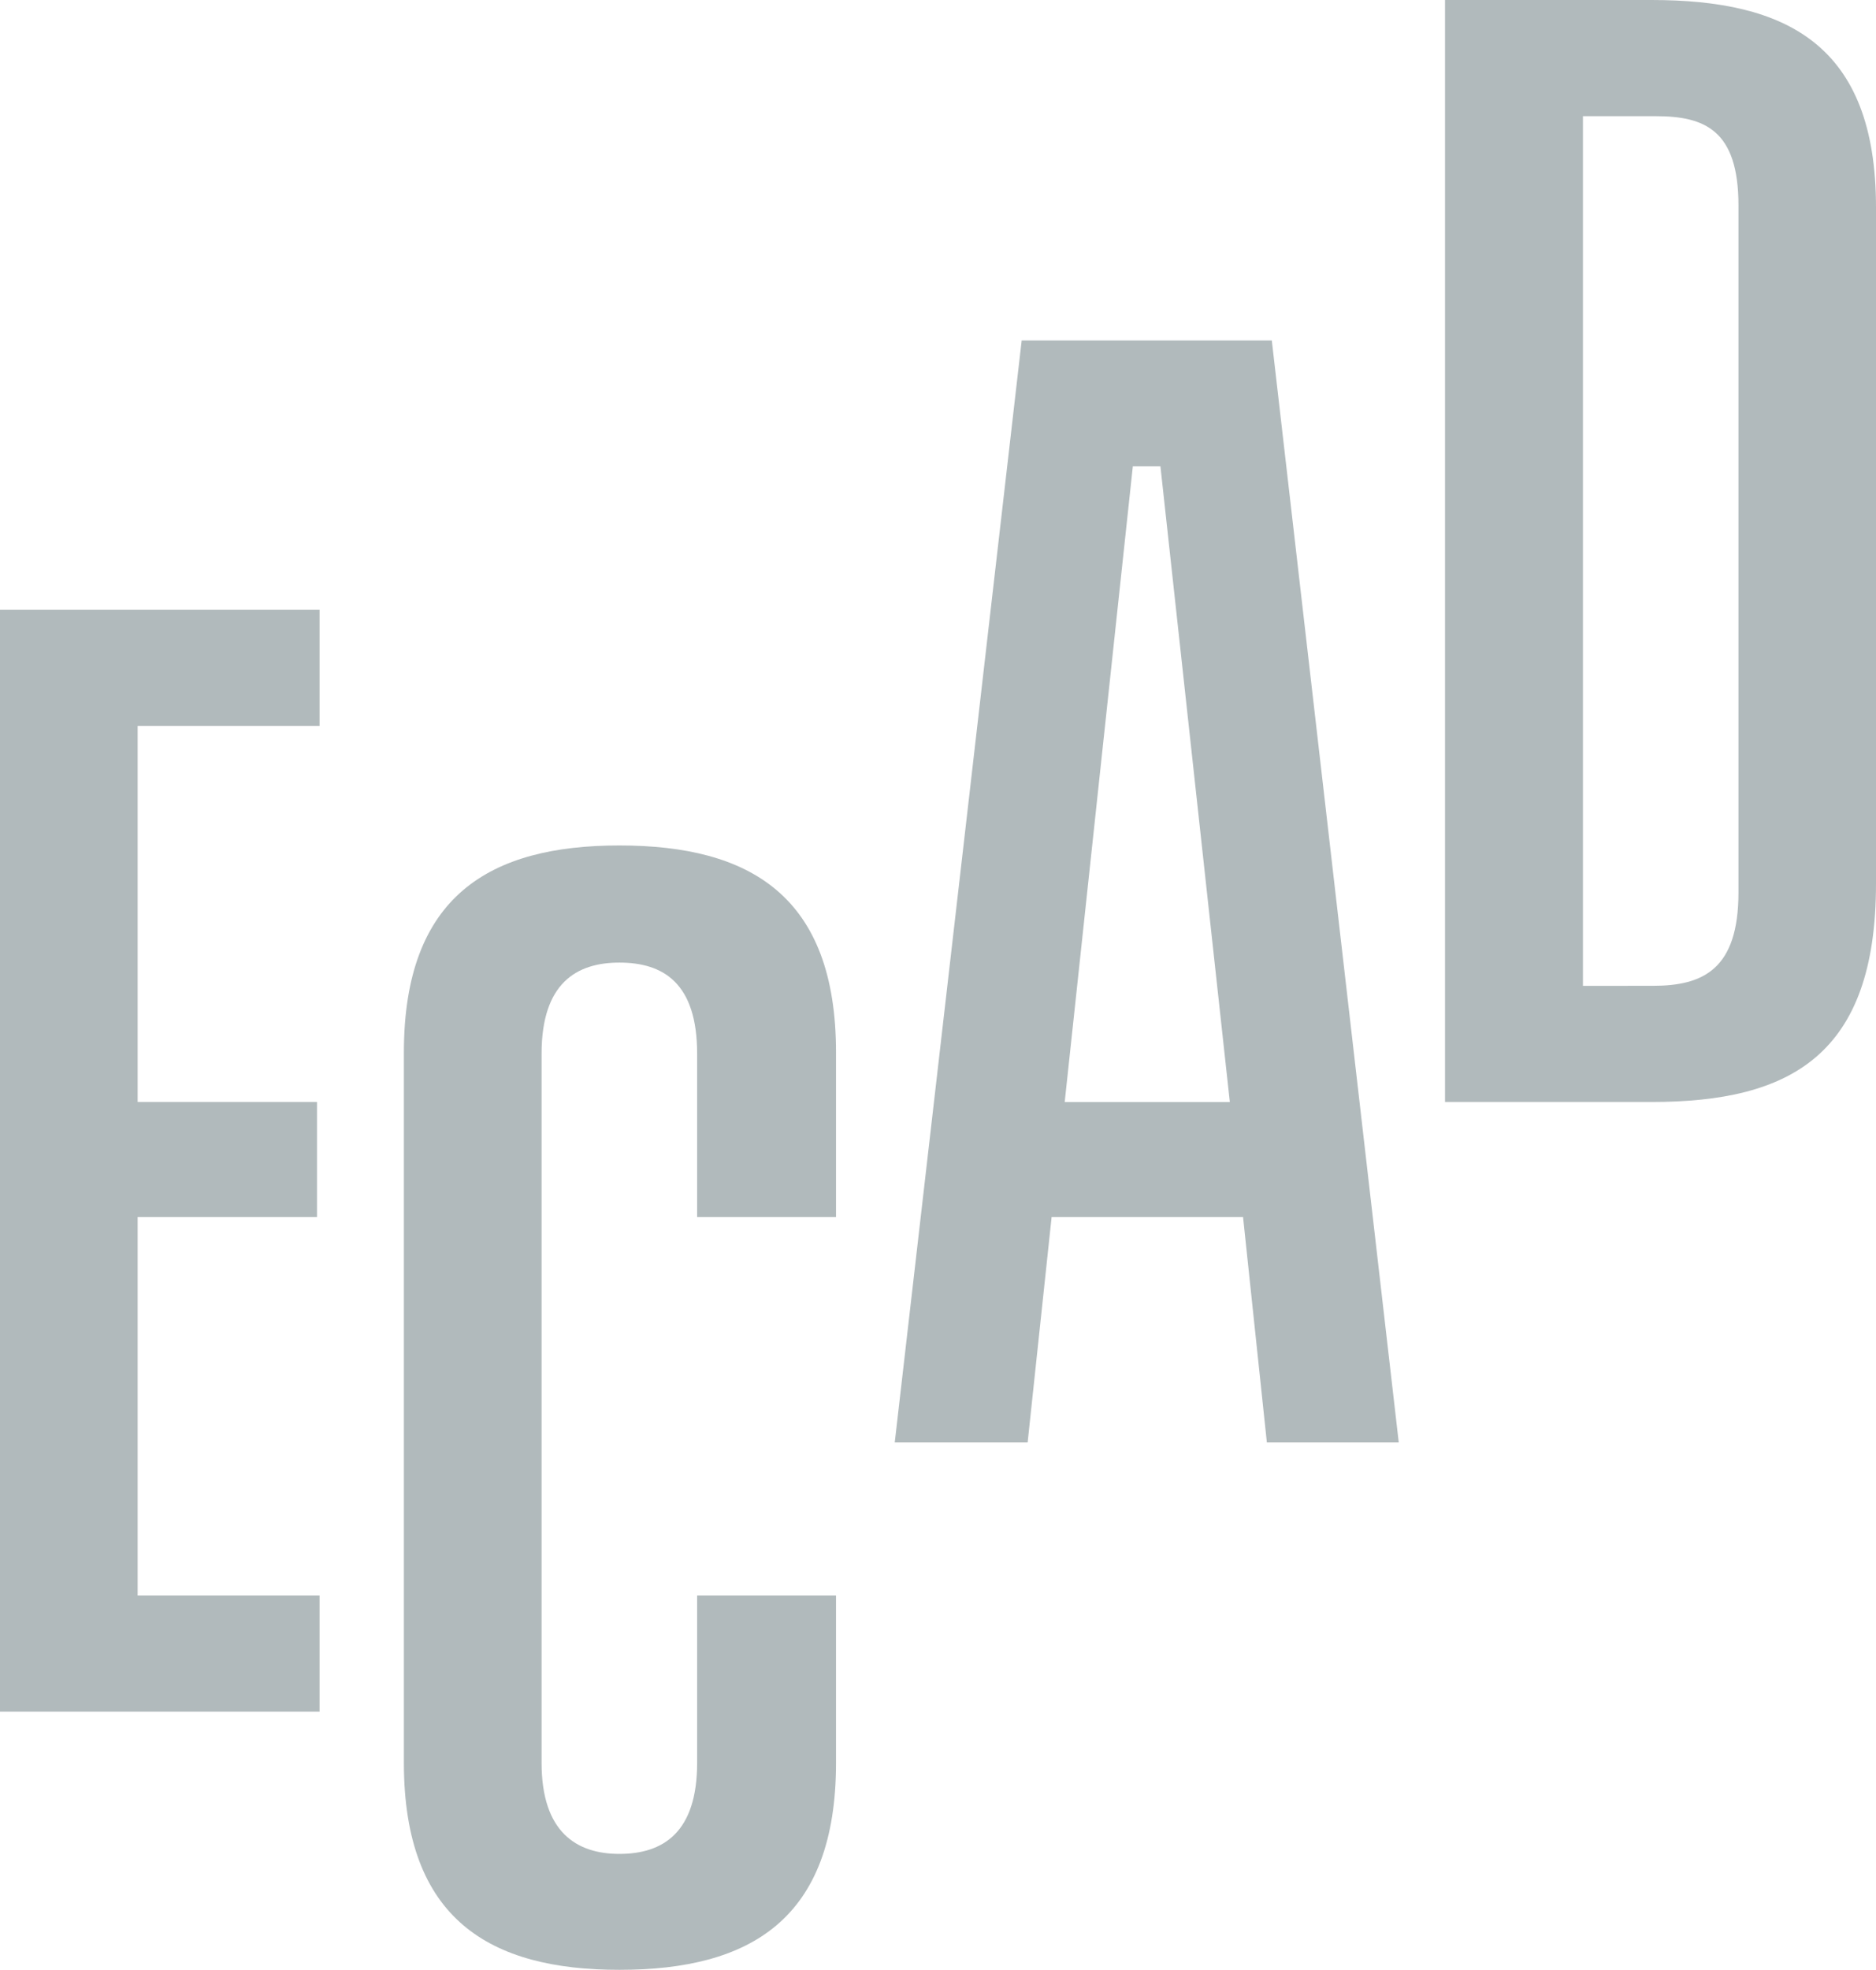
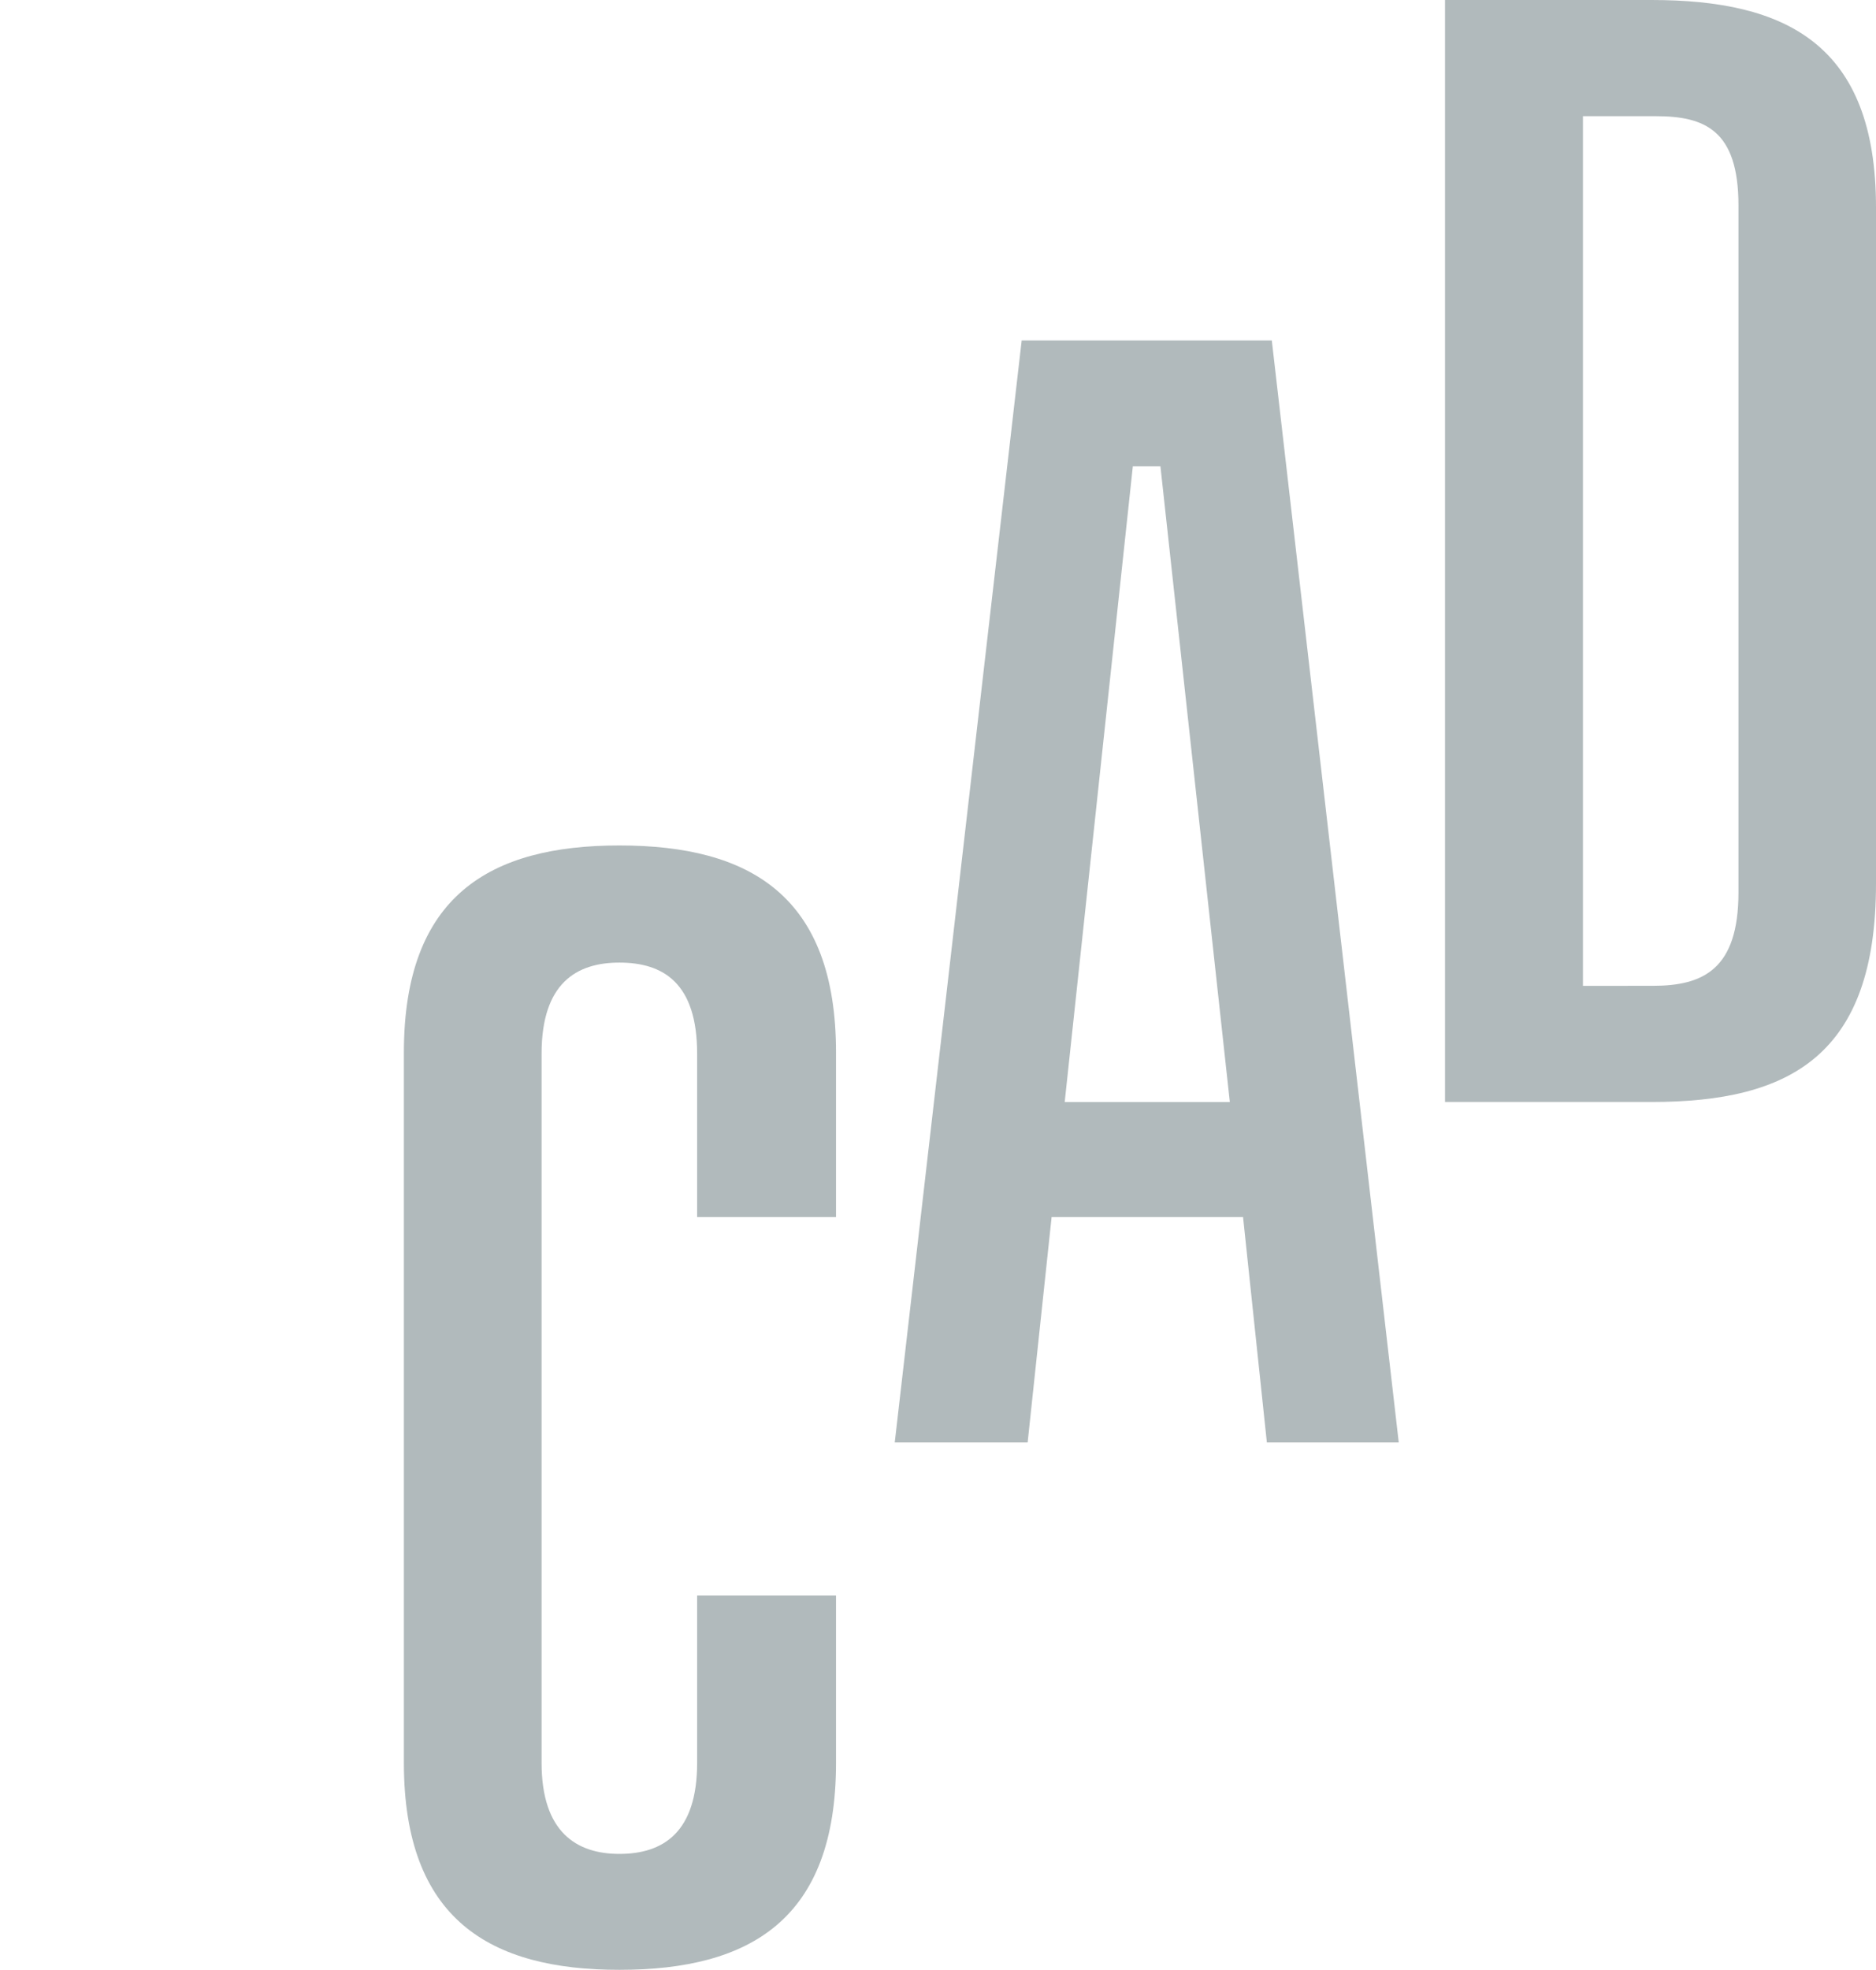
<svg xmlns="http://www.w3.org/2000/svg" width="67.983" height="71.354" viewBox="0 0 67.983 71.354">
  <defs>
    <clipPath id="clip-path">
      <rect id="Rectangle_5639" data-name="Rectangle 5639" width="67.983" height="71.354" fill="#909c9f" />
    </clipPath>
  </defs>
  <g id="Group_5825" data-name="Group 5825" opacity="0.7">
    <g id="Group_5824" data-name="Group 5824" clip-path="url(#clip-path)">
-       <path id="Path_23686" data-name="Path 23686" d="M271.292,35.707c1.817,0,3.1-.594,3.1-3.384V7.442c0-2.737-1.229-3.234-3-3.234h-2.636v31.5ZM271.238,0c4.863,0,8.138,1.588,8.138,7.512V32.005c0,6.206-3.089,7.91-8.138,7.91h-7.48V0Z" transform="translate(-211.393)" fill="#909c9f" />
-       <path id="Path_23687" data-name="Path 23687" d="M4.988,115.446v13.623h6.5v4.165h-6.5v13.709H11.58v4.208H0V111.238H11.58v4.208Z" transform="translate(0 -89.154)" fill="#909c9f" />
+       <path id="Path_23686" data-name="Path 23686" d="M271.292,35.707c1.817,0,3.1-.594,3.1-3.384V7.442c0-2.737-1.229-3.234-3-3.234h-2.636v31.5M271.238,0c4.863,0,8.138,1.588,8.138,7.512V32.005c0,6.206-3.089,7.91-8.138,7.91h-7.48V0Z" transform="translate(-211.393)" fill="#909c9f" />
      <path id="Path_23688" data-name="Path 23688" d="M175.458,89.7l-2.515-23.027h-1L169.474,89.7Zm.479,4.165H169l-.869,8.165h-4.816l4.6-39.913h9.064l4.6,39.913H176.8Z" transform="translate(-130.891 -49.784)" fill="#909c9f" />
      <path id="Path_23689" data-name="Path 23689" d="M89.382,187.451c0,5.684-3.12,7.5-7.852,7.5-4.684,0-7.808-1.821-7.808-7.5V161.725c0-5.683,3.124-7.5,7.808-7.5,4.732,0,7.852,1.822,7.852,7.5v5.957H84.349v-5.914c0-2.559-1.226-3.3-2.819-3.3-1.546,0-2.818.738-2.818,3.3v25.684c0,2.517,1.271,3.3,2.818,3.3,1.593,0,2.819-.78,2.819-3.3v-6.06h5.033Z" transform="translate(-59.086 -123.602)" fill="#909c9f" />
    </g>
  </g>
</svg>